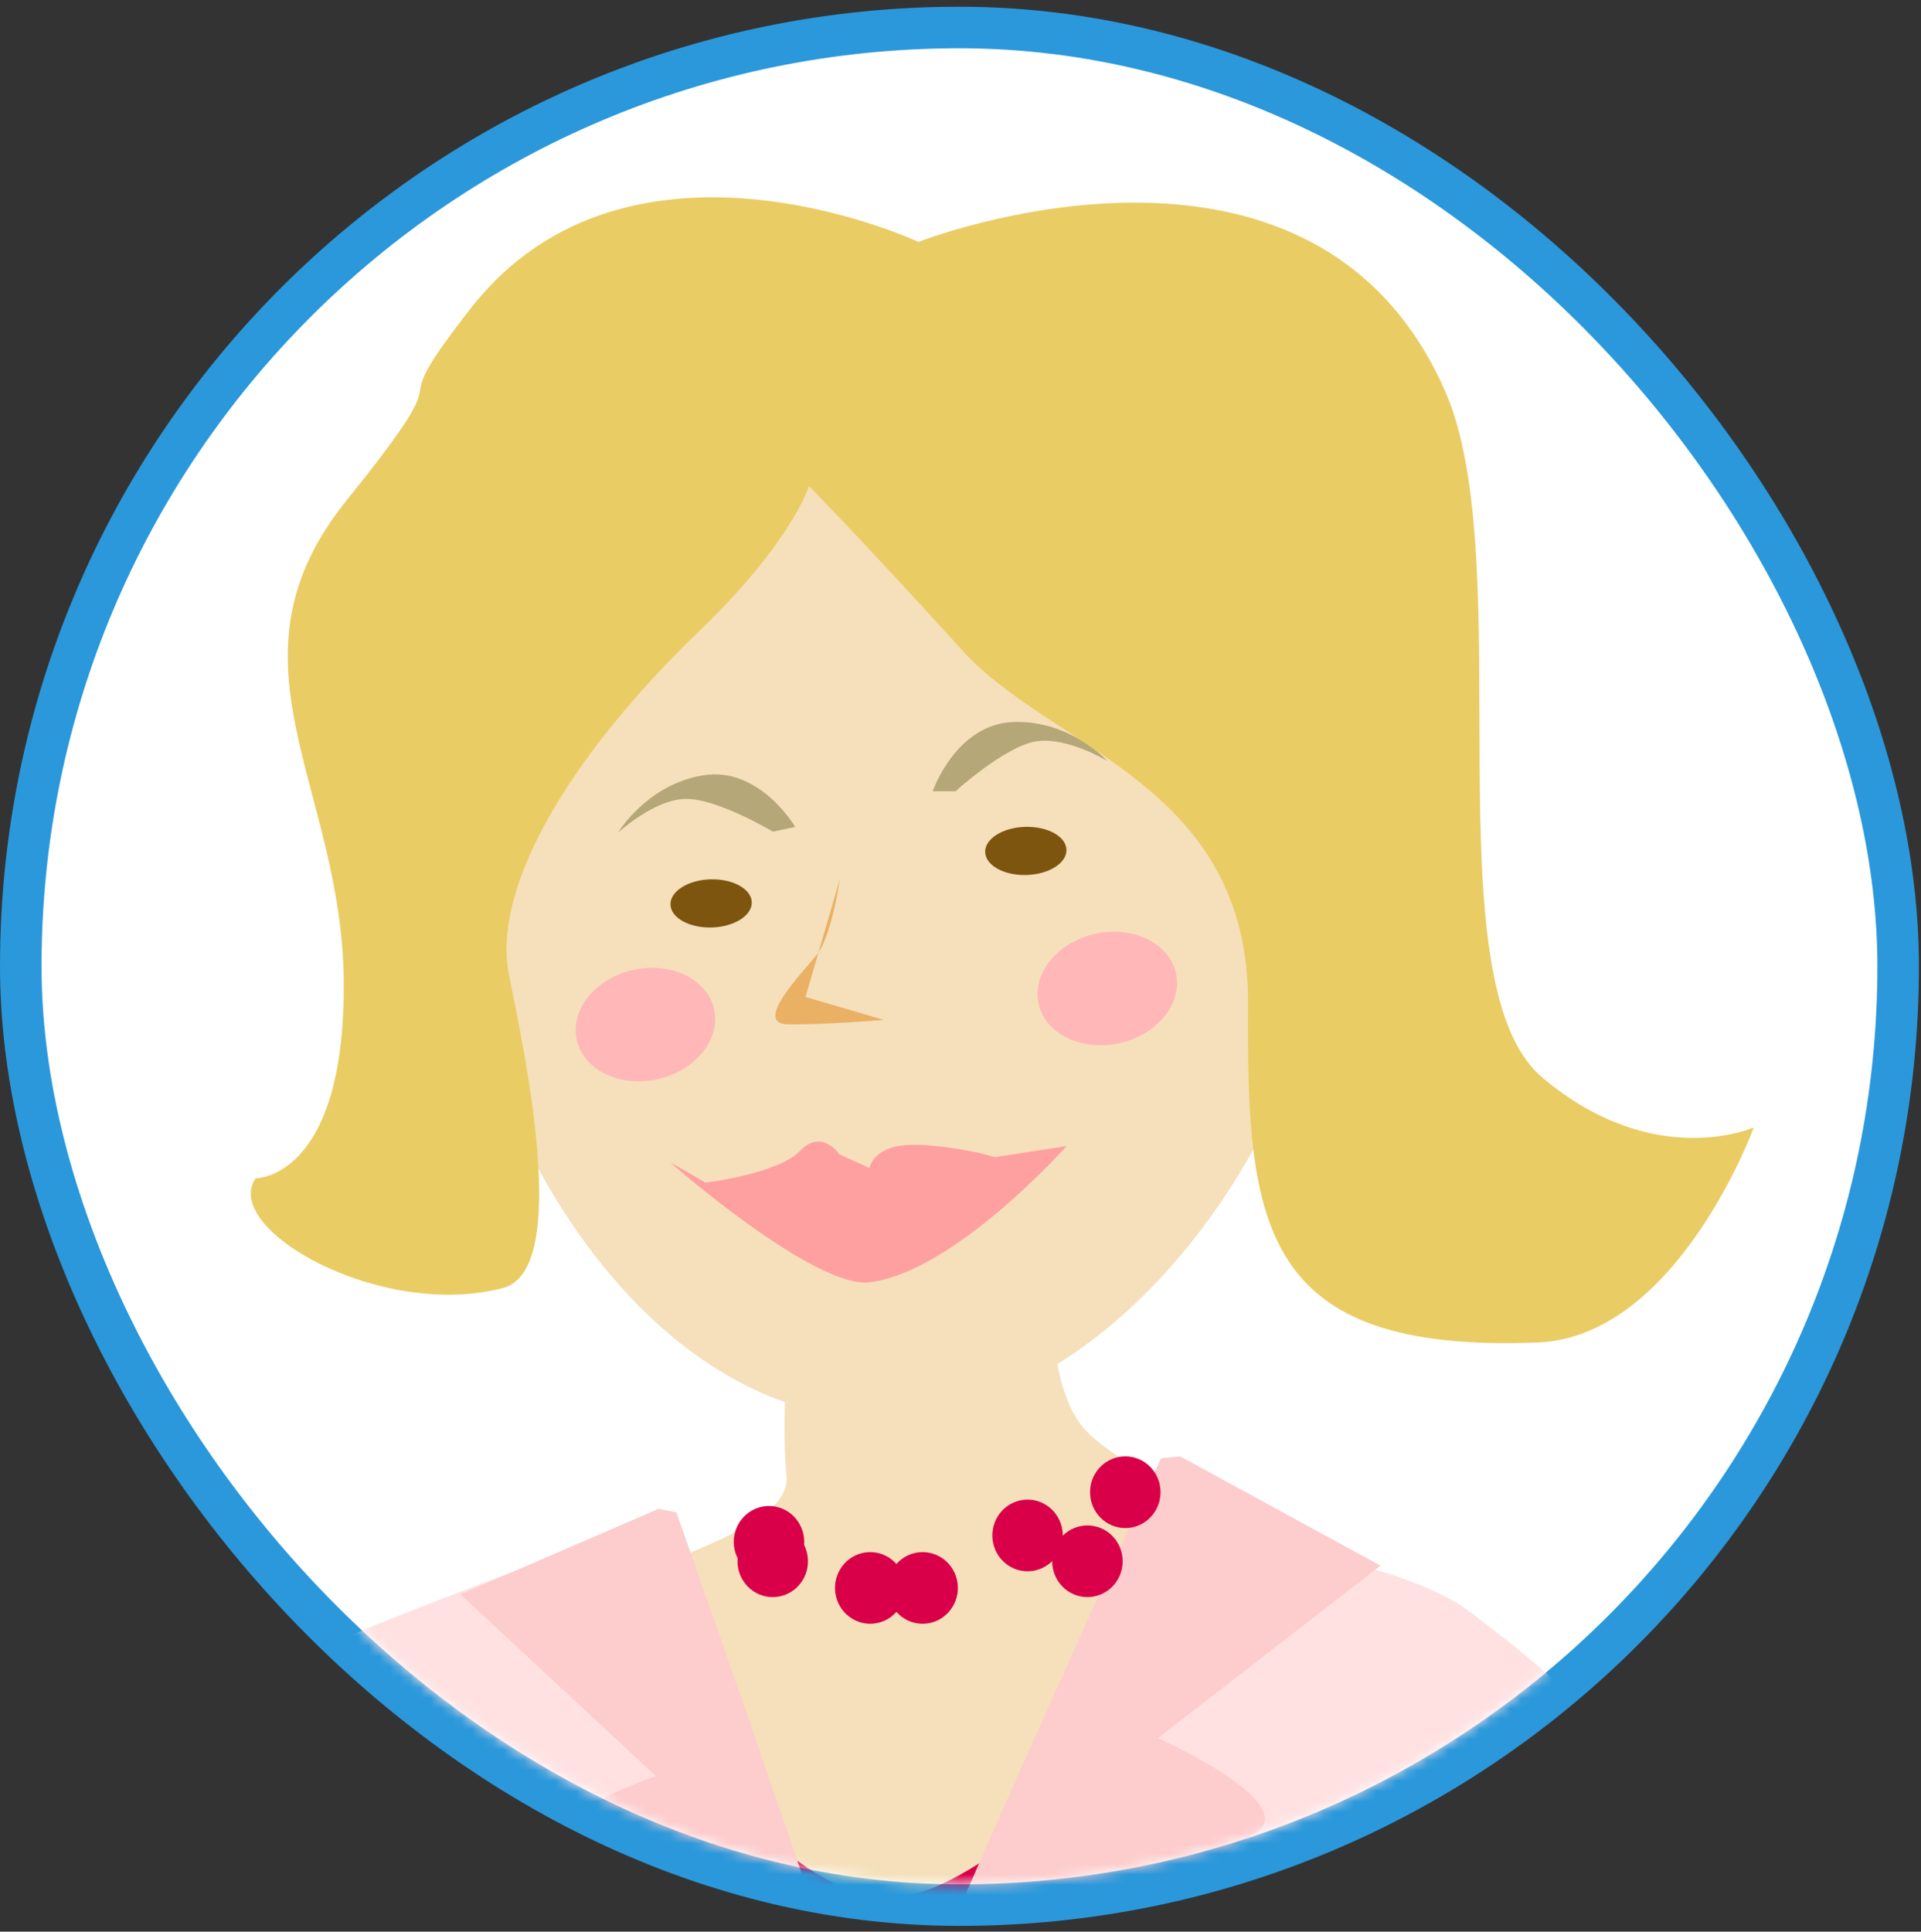
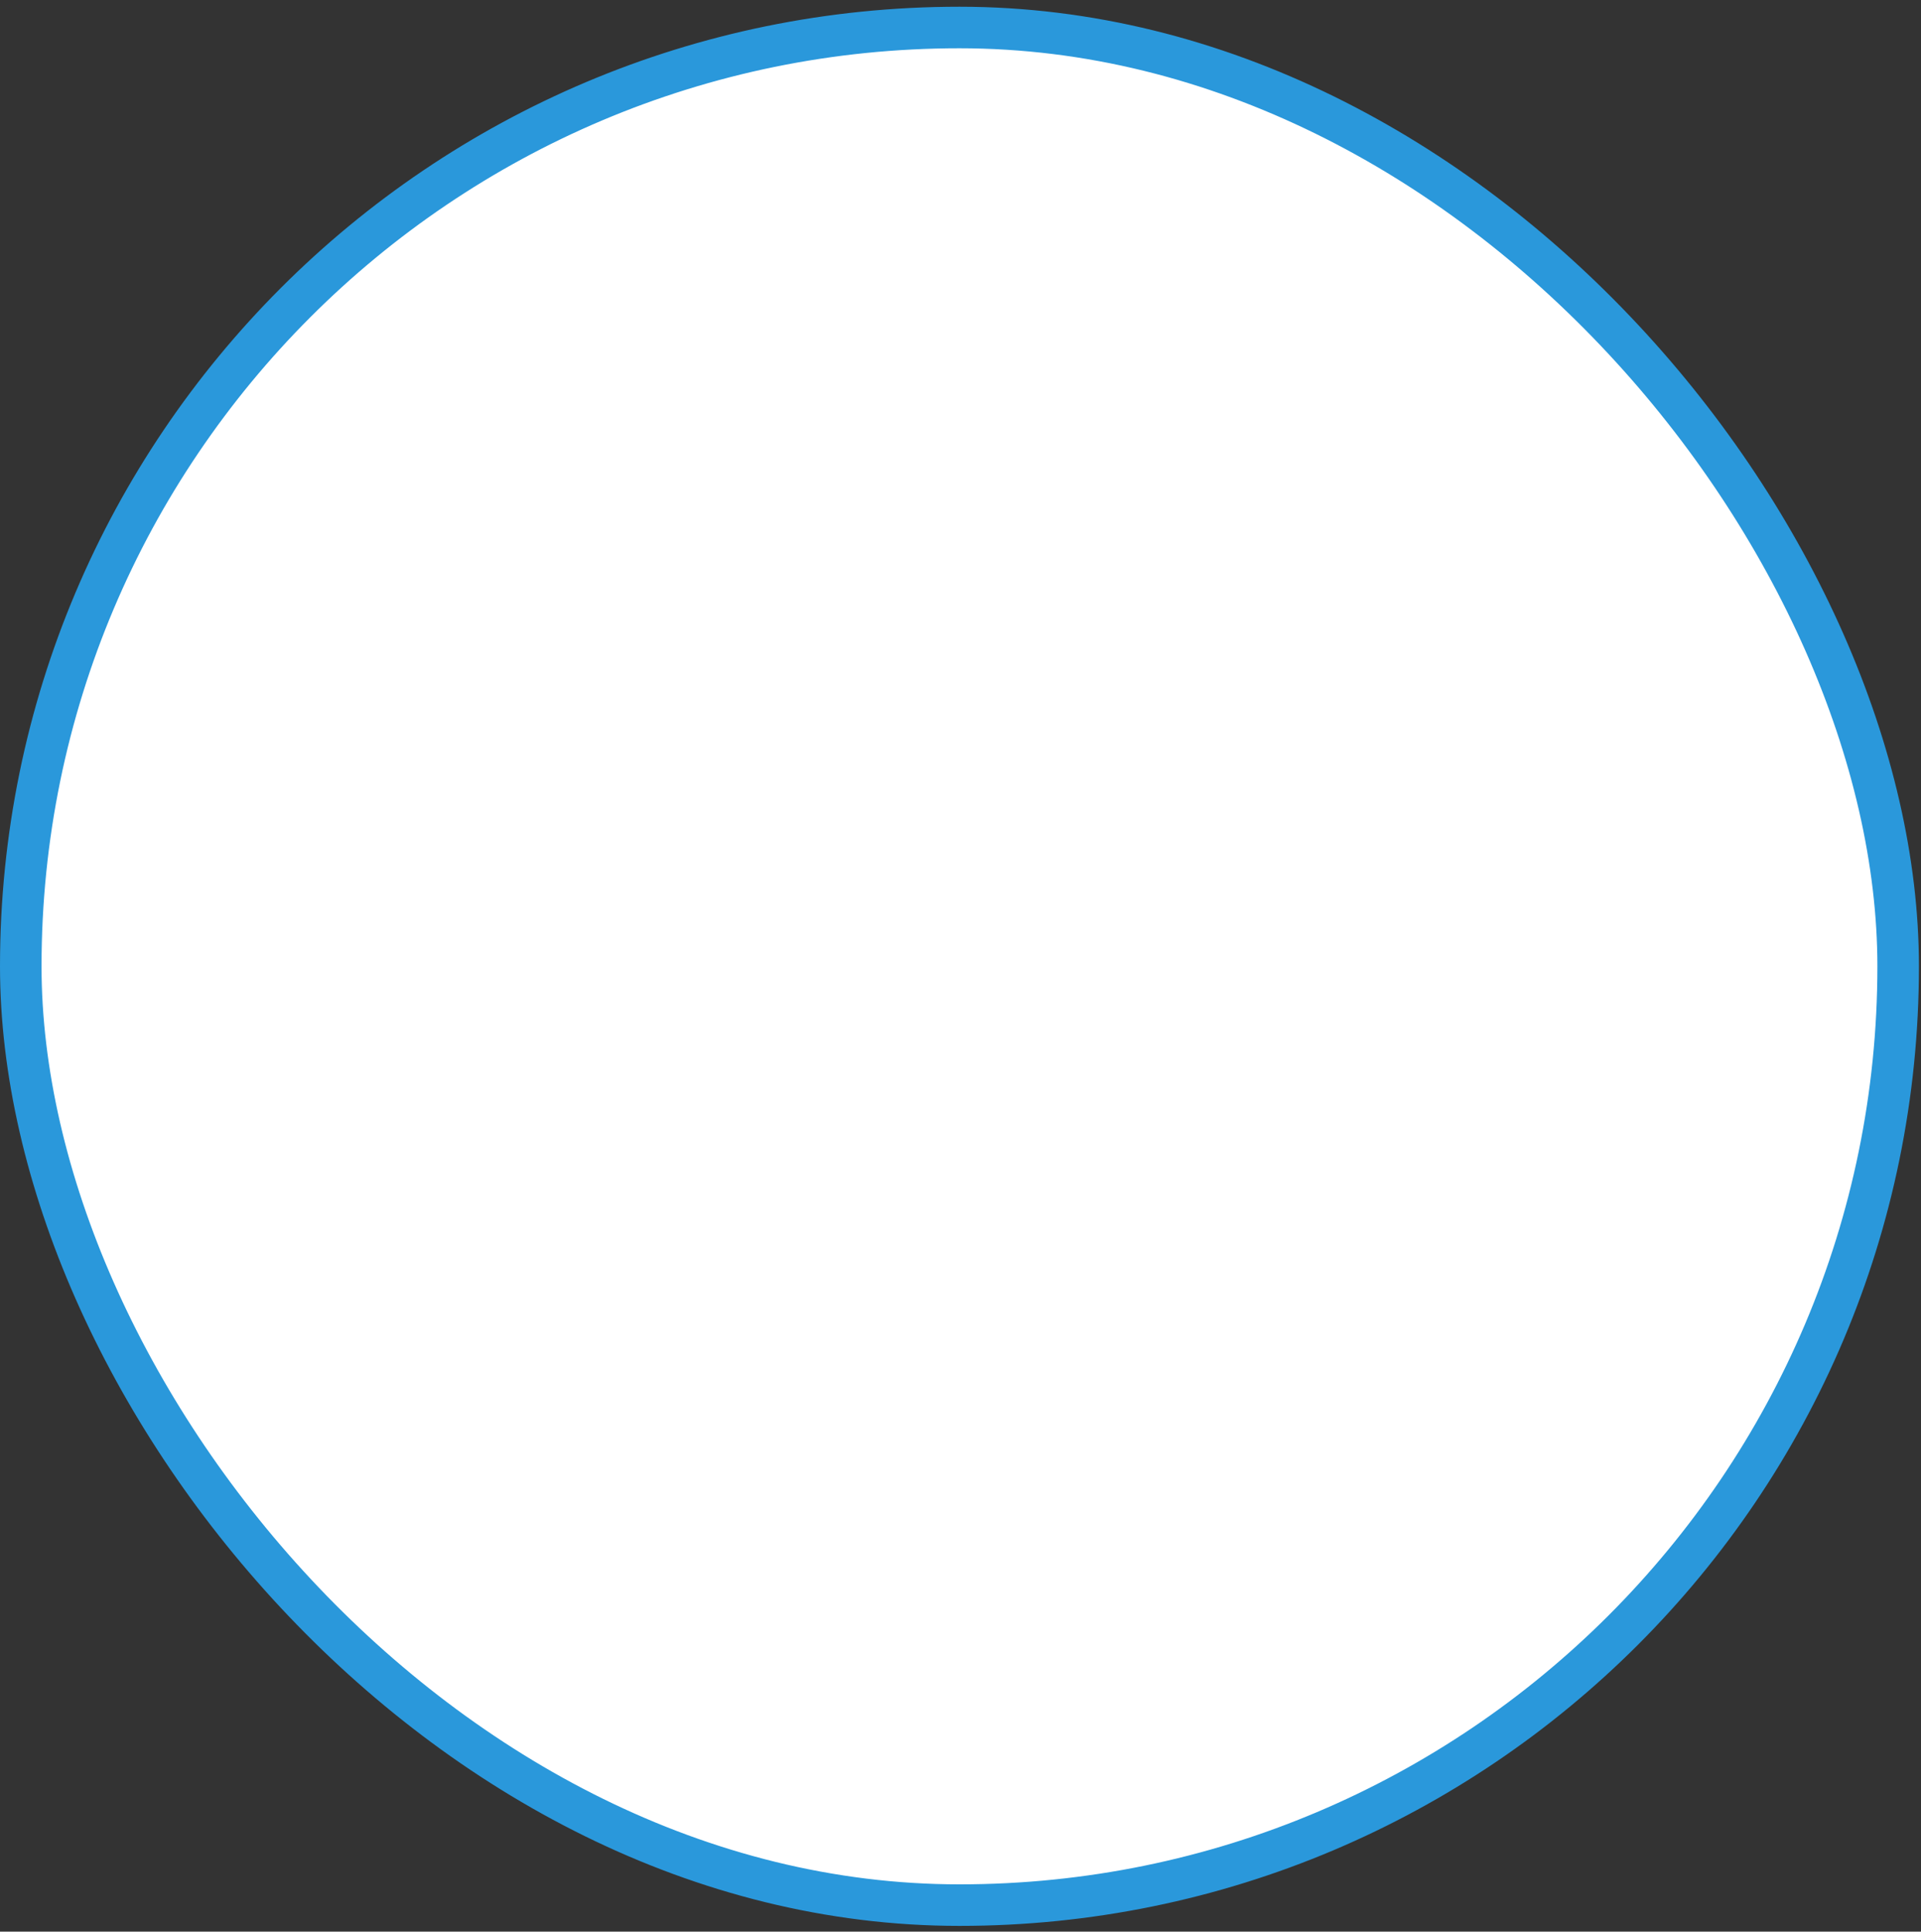
<svg xmlns="http://www.w3.org/2000/svg" width="185" height="186" viewBox="0 0 185 186">
  <rect x="0" y="0" width="185" height="186" fill="#333333" stroke="none" />
  <rect x="2" y="2.648" width="180.8" height="180.8" rx="90.4" fill="white" stroke="#2A98DB" stroke-width="4" />
  <mask id="mask0_416_476" maskUnits="userSpaceOnUse" x="4" y="4" width="177" height="178">
-     <rect x="4" y="4.648" width="176.8" height="176.8" rx="88.4" fill="#D9D9D9" />
-   </mask>
+     </mask>
  <g mask="url(#mask0_416_476)">
-     <path fill-rule="evenodd" clip-rule="evenodd" d="M104.67 137.852C98.53 131.54 102.414 109.925 102.414 109.925L75.742 130.968C75.742 130.968 75.316 137.852 75.742 142.062C76.166 146.272 67.993 148.759 59.59 152.39C51.187 156.022 39.306 162.333 39.306 162.333C39.306 162.333 71.988 187.606 80.299 187.792C88.61 187.985 138.478 154.678 138.478 154.678C138.478 154.678 110.811 144.157 104.67 137.845V137.852Z" fill="#F5E0BB" />
    <path fill-rule="evenodd" clip-rule="evenodd" d="M104.955 170.542C104.955 170.542 91.962 184.21 84.128 182.673C76.288 181.137 69.271 171.826 69.271 171.826L64.57 170.908C64.57 170.908 68.127 220.889 68.624 228.59C69.121 236.292 91.164 236.638 93.747 238.467C96.33 240.296 104.504 219.406 105.184 217.55C105.858 215.695 104.968 170.542 104.968 170.542H104.955Z" fill="#D90049" />
-     <path fill-rule="evenodd" clip-rule="evenodd" d="M138.324 195.861C138.324 195.861 154.501 176.202 154.495 168.114C154.495 165.161 146.072 158.643 141.704 155.311C137.336 151.979 129.306 150.337 129.306 150.337C129.306 150.337 121.244 155.591 116.745 156.176C107.681 157.36 88.234 216.053 86.233 225.723C86.371 226.634 86.344 227.12 86.122 227.067C86.011 227.04 86.057 226.568 86.233 225.723C84.736 215.674 63.098 152.392 50.046 151.102C50.046 151.102 32.227 157.739 29.382 159.515C27.571 160.652 39.897 183.617 39.897 183.617C39.897 183.617 40.237 213.226 50.157 225.071C57.71 234.09 56.225 248.229 55.388 255C52.616 277.406 38.544 292.623 41.656 294.904C55.186 304.807 115.228 298.143 132.55 297.565C138.598 297.365 123.271 281.796 119.471 258.325C116.359 239.091 129.352 224.765 129.934 223.076C132.805 214.769 138.127 196.579 138.317 195.861H138.324Z" fill="#FFE1E1" />
    <path fill-rule="evenodd" clip-rule="evenodd" d="M81.41 193.514C80.698 189.743 65.141 145.628 65.141 145.628L63.422 145.289L44.353 153.529L63.18 171.034C63.18 171.034 49.042 175.889 53.809 179.002C58.576 182.121 78.03 201.927 78.004 207.733C77.971 213.539 84.451 226.442 84.451 226.442C84.451 226.442 82.13 197.285 81.417 193.507L81.41 193.514Z" fill="#FDCCCC" />
    <path fill-rule="evenodd" clip-rule="evenodd" d="M111.495 167.365L132.95 150.758L113.647 140.236L111.803 140.429C111.803 140.429 91.303 185.362 90.204 189.266C89.099 193.17 84.77 224.229 84.77 224.229C84.77 224.229 94.33 213.122 94.84 207.003C95.35 200.884 115.321 179.482 120.63 176.662C125.94 173.842 111.508 167.365 111.508 167.365H111.495Z" fill="#FDCCCC" />
    <path d="M77.192 149.789C77.909 148.028 77.087 146.008 75.356 145.279C73.624 144.549 71.639 145.386 70.921 147.147C70.204 148.908 71.026 150.927 72.758 151.657C74.49 152.386 76.475 151.55 77.192 149.789Z" fill="#D90049" />
    <path d="M76.817 152.779C78.142 151.431 78.142 149.246 76.817 147.898C75.491 146.55 73.342 146.55 72.017 147.898C70.692 149.246 70.692 151.431 72.017 152.779C73.342 154.127 75.491 154.127 76.817 152.779Z" fill="#D90049" />
    <path d="M84.585 156.265C86.41 155.827 87.539 153.968 87.109 152.113C86.678 150.258 84.85 149.109 83.026 149.546C81.202 149.984 80.072 151.843 80.503 153.699C80.933 155.554 82.761 156.703 84.585 156.265Z" fill="#D90049" />
    <path d="M89.633 156.265C91.457 155.827 92.587 153.968 92.157 152.113C91.726 150.258 89.898 149.109 88.074 149.546C86.25 149.984 85.12 151.843 85.551 153.699C85.981 155.554 87.809 156.703 89.633 156.265Z" fill="#D90049" />
    <path d="M107.122 152.779C108.448 151.431 108.448 149.246 107.122 147.898C105.797 146.55 103.648 146.55 102.323 147.898C100.997 149.246 100.997 151.431 102.323 152.779C103.648 154.127 105.797 154.127 107.122 152.779Z" fill="#D90049" />
    <path d="M99.738 151.212C101.562 150.774 102.692 148.915 102.261 147.06C101.831 145.205 100.003 144.056 98.178 144.493C96.354 144.931 95.225 146.79 95.655 148.646C96.086 150.501 97.913 151.65 99.738 151.212Z" fill="#D90049" />
    <path d="M108.37 147.14C110.244 147.14 111.764 145.594 111.764 143.688C111.764 141.781 110.244 140.236 108.37 140.236C106.496 140.236 104.976 141.781 104.976 143.688C104.976 145.594 106.496 147.14 108.37 147.14Z" fill="#D90049" />
    <path fill-rule="evenodd" clip-rule="evenodd" d="M153.249 170.542L161.272 228.278C161.272 228.278 161.128 237.655 155.158 238.088C148.377 238.58 146.625 232.248 146.625 232.248C146.625 232.248 136.404 200.624 135.292 189.597C139.412 174.294 153.255 170.542 153.255 170.542H153.249Z" fill="#FFE1E1" />
    <path fill-rule="evenodd" clip-rule="evenodd" d="M47.144 183.928L42.665 229.333C42.665 229.333 40.775 238.511 34.825 237.786C28.076 236.961 27.534 230.397 27.534 230.397C27.534 230.397 24.153 195.533 24.153 189.322C24.153 169.19 31.287 160.597 31.287 160.597C36.891 158.216 47.138 183.921 47.138 183.921L47.144 183.928Z" fill="#FFE1E1" />
    <path fill-rule="evenodd" clip-rule="evenodd" d="M127.548 76.95C123.01 54.616 100.889 40.397 78.139 45.179C55.389 49.961 40.631 71.948 45.175 94.275C49.714 116.608 67.886 140.777 90.635 135.995C113.385 131.213 132.093 99.283 127.555 76.95H127.548Z" fill="#F5E0BB" />
    <path fill-rule="evenodd" clip-rule="evenodd" d="M68.422 84.673C66.257 84.733 64.538 85.824 64.57 87.1C64.603 88.384 66.388 89.368 68.546 89.309C70.71 89.249 72.43 88.158 72.398 86.881C72.365 85.597 70.58 84.613 68.422 84.673Z" fill="#7E550E" />
    <path fill-rule="evenodd" clip-rule="evenodd" d="M98.728 79.62C96.563 79.68 94.843 80.771 94.876 82.048C94.909 83.331 96.694 84.316 98.852 84.256C101.016 84.196 102.736 83.105 102.703 81.828C102.671 80.544 100.885 79.56 98.728 79.62Z" fill="#7E550E" />
-     <path fill-rule="evenodd" clip-rule="evenodd" d="M95.84 111.43L94.257 111.004C94.257 111.004 89.248 109.913 86.652 110.326C84.056 110.738 83.723 112.46 83.723 112.46L80.846 111.164C80.846 111.164 79.152 108.616 77.04 110.824C74.928 113.032 67.951 113.877 67.951 113.877L64.57 111.928C64.589 112.021 78.472 124.099 83.723 123.474C91.916 122.503 102.719 110.359 102.719 110.359L95.84 111.423V111.43Z" fill="#FFA0A0" />
    <path fill-rule="evenodd" clip-rule="evenodd" d="M113.266 93.794C112.671 90.874 109.224 89.138 105.563 89.903C101.901 90.675 99.416 93.661 100.011 96.581C100.606 99.5 104.052 101.236 107.714 100.471C111.376 99.7 113.861 96.713 113.266 93.794Z" fill="#FFB7B7" />
    <path d="M63.231 103.939C66.891 103.169 69.377 100.18 68.784 97.263C68.19 94.346 64.742 92.605 61.082 93.376C57.421 94.146 54.935 97.135 55.529 100.052C56.122 102.969 59.57 104.71 63.231 103.939Z" fill="#FFB7B7" />
    <path fill-rule="evenodd" clip-rule="evenodd" d="M67.73 74.654C62.296 75.532 59.517 80.181 59.517 80.181C59.517 80.181 62.917 77.028 65.952 76.929C68.986 76.829 74.433 80.081 74.433 80.081L76.584 79.629C76.584 79.629 73.164 73.776 67.73 74.654Z" fill="#B5A777" />
-     <path fill-rule="evenodd" clip-rule="evenodd" d="M97.532 69.527C92.033 69.767 89.823 76.191 89.823 76.191H92.02C92.02 76.191 96.728 71.915 99.723 71.396C102.718 70.884 106.661 73.285 106.661 73.285C106.661 73.285 103.032 69.288 97.532 69.527Z" fill="#B5A777" />
    <path fill-rule="evenodd" clip-rule="evenodd" d="M148.507 103.732C137.691 94.614 146.388 54.137 139.188 37.696C126.346 8.406 88.452 23.297 88.452 23.297C88.452 23.297 60.536 10.209 45.313 29.715C35.675 42.059 45.908 32.629 33.379 48.178C20.857 63.727 32.98 75.612 33.105 94.581C33.229 113.548 24.617 113.462 24.617 113.462C21.282 118.33 36.61 127.103 48.426 124.03C54.958 122.327 50.649 101.91 49.021 93.895C47.393 85.881 54.2 73.431 67.311 60.801C76.322 52.122 77.911 46.795 77.911 46.795C77.911 46.795 84.051 53.1 92.715 62.67C101.386 72.24 120.343 75.473 120.192 96.775C120.042 118.078 121.415 130.328 148.088 129.271C161.526 128.739 168.902 108.56 168.902 108.56C168.902 108.56 159.316 112.857 148.5 103.739L148.507 103.732Z" fill="#EACC64" />
    <path fill-rule="evenodd" clip-rule="evenodd" d="M78.83 91.694C80.19 89.638 80.876 84.67 80.876 84.67L78.83 91.694ZM77.574 96.003L78.83 91.694C78.764 91.793 78.699 91.9 78.627 91.98C77.129 93.815 72.5 98.584 75.874 98.637C79.248 98.69 85.127 98.211 85.127 98.211L77.581 96.003H77.574Z" fill="#EAB064" />
  </g>
</svg>